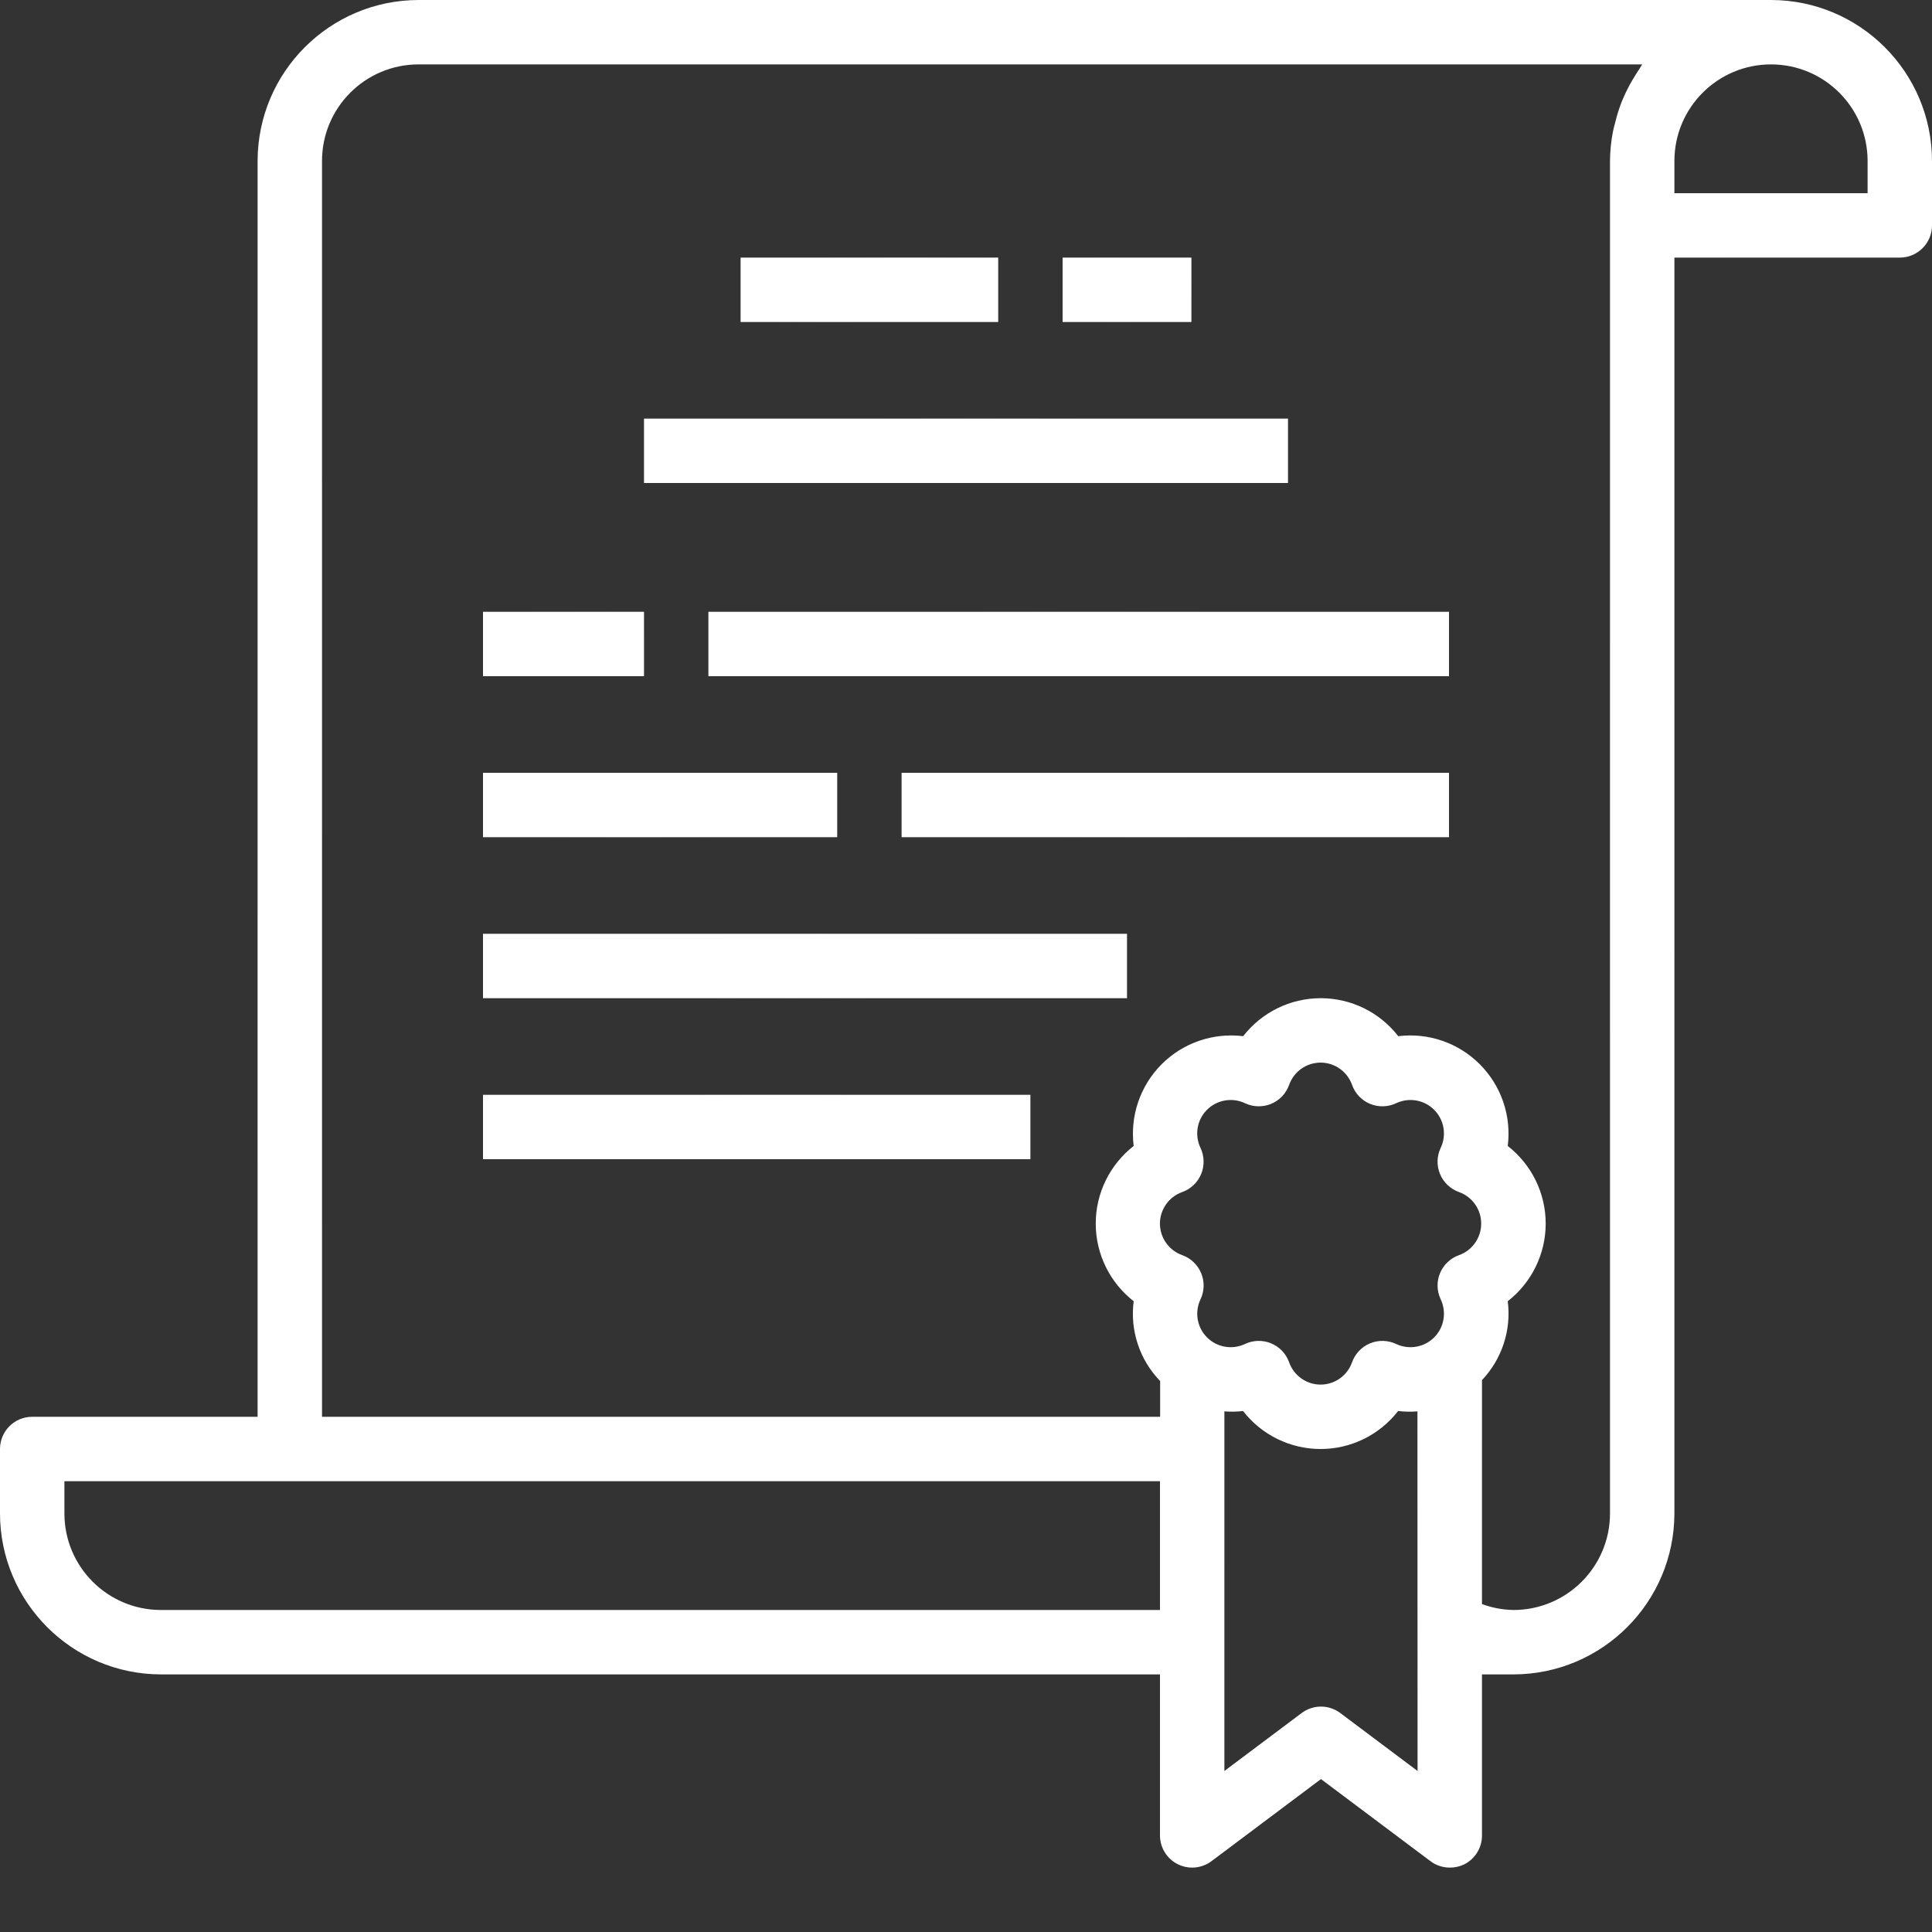
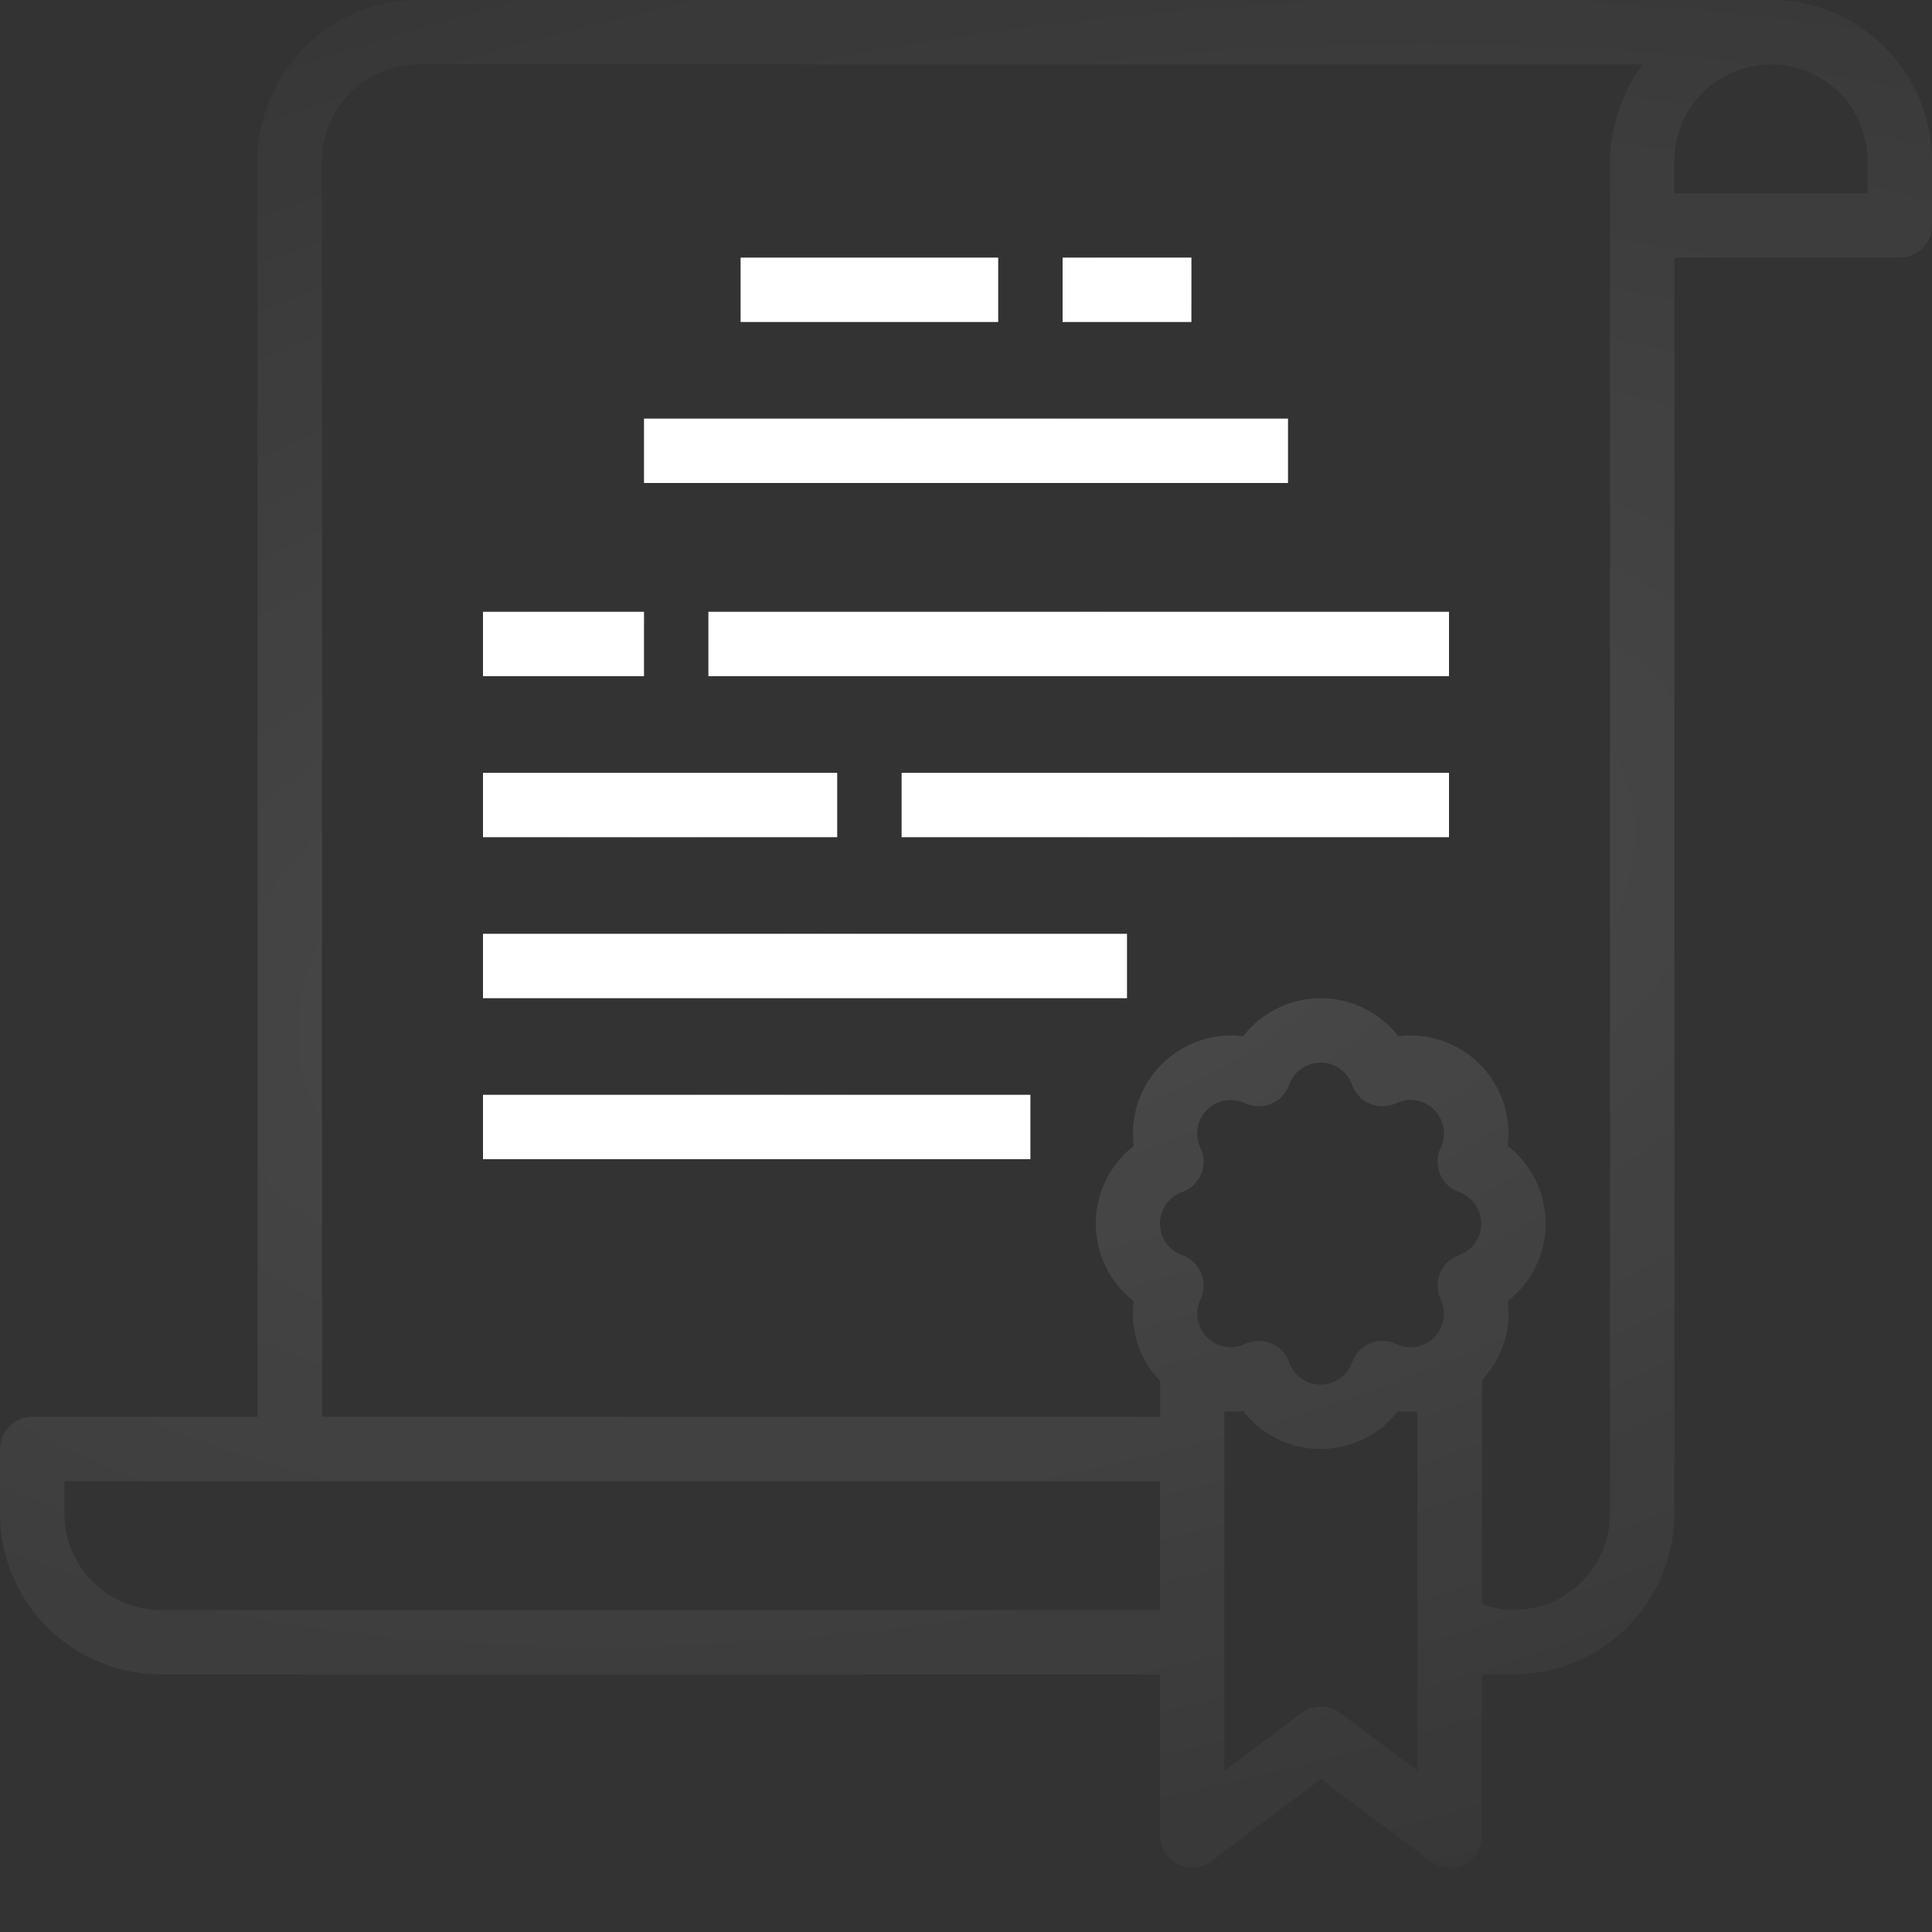
<svg xmlns="http://www.w3.org/2000/svg" width="45" height="45" viewBox="0 0 45 45" fill="none">
  <rect x="0" y="0" width="45" height="45" fill="#333333" stroke="none" />
-   <path d="M41.25 0H9.75C7.68 0.003 6.003 1.68 6 3.75V33H0.75C0.336 33 0 33.336 0 33.75V35.25C0.003 37.32 1.68 38.997 3.75 39H27.018V42.75C27.018 43.034 27.178 43.294 27.433 43.421C27.687 43.548 27.991 43.52 28.218 43.35L30.768 41.438L33.318 43.35C33.447 43.448 33.606 43.5 33.768 43.5C33.884 43.501 33.999 43.475 34.104 43.425C34.359 43.297 34.52 43.035 34.518 42.75V39H35.25C37.32 38.997 38.997 37.32 39 35.25V6H44.25C44.664 6 45 5.664 45 5.25V3.75C44.997 1.68 43.32 0.003 41.25 0ZM27.018 37.5H3.75C2.507 37.5 1.5 36.493 1.5 35.25V34.5H27.018V37.5ZM33.018 41.25L31.218 39.9C30.951 39.7 30.585 39.7 30.318 39.9L28.518 41.25V32.873C28.663 32.885 28.809 32.882 28.953 32.865C29.386 33.423 30.053 33.75 30.759 33.75C31.466 33.75 32.132 33.423 32.565 32.865C32.714 32.883 32.865 32.886 33.015 32.873L33.018 41.25ZM33.983 29.235C33.783 29.306 33.622 29.459 33.541 29.655C33.46 29.851 33.465 30.072 33.557 30.264C33.698 30.561 33.638 30.916 33.406 31.149C33.174 31.383 32.819 31.445 32.521 31.305C32.33 31.214 32.108 31.208 31.912 31.289C31.715 31.37 31.563 31.531 31.492 31.731C31.382 32.042 31.088 32.25 30.759 32.25C30.43 32.25 30.136 32.042 30.026 31.731C29.955 31.531 29.803 31.37 29.606 31.289C29.41 31.208 29.188 31.214 28.997 31.305C28.698 31.445 28.344 31.383 28.112 31.149C27.88 30.916 27.82 30.561 27.962 30.264C28.053 30.073 28.059 29.851 27.977 29.655C27.896 29.459 27.736 29.306 27.536 29.235C27.225 29.124 27.017 28.83 27.017 28.5C27.017 28.17 27.225 27.876 27.536 27.765C27.736 27.694 27.896 27.541 27.977 27.345C28.058 27.149 28.052 26.928 27.962 26.737C27.819 26.439 27.879 26.084 28.111 25.851C28.344 25.617 28.698 25.554 28.997 25.695C29.188 25.786 29.41 25.792 29.606 25.711C29.803 25.63 29.955 25.469 30.026 25.269C30.136 24.958 30.43 24.75 30.759 24.75C31.088 24.75 31.382 24.958 31.492 25.269C31.563 25.469 31.715 25.63 31.912 25.711C32.108 25.792 32.33 25.786 32.521 25.695C32.819 25.555 33.174 25.617 33.406 25.851C33.638 26.084 33.698 26.439 33.557 26.736C33.465 26.928 33.46 27.149 33.541 27.345C33.622 27.541 33.783 27.694 33.983 27.765C34.293 27.876 34.5 28.17 34.5 28.5C34.5 28.83 34.293 29.124 33.983 29.235ZM38.192 1.594C38.15 1.654 38.112 1.718 38.073 1.781C37.993 1.909 37.921 2.041 37.857 2.178C37.823 2.253 37.792 2.322 37.763 2.395C37.707 2.543 37.66 2.693 37.623 2.845C37.606 2.915 37.584 2.983 37.571 3.054C37.525 3.283 37.502 3.516 37.5 3.75V35.25C37.5 36.493 36.493 37.5 35.25 37.5C35 37.495 34.753 37.449 34.518 37.362V32.145C34.984 31.654 35.205 30.979 35.118 30.308C35.675 29.874 36.002 29.206 36.002 28.5C36.002 27.794 35.675 27.126 35.118 26.692C35.207 25.992 34.967 25.29 34.468 24.79C33.97 24.29 33.269 24.048 32.568 24.135C32.135 23.577 31.468 23.25 30.762 23.25C30.056 23.25 29.389 23.577 28.956 24.135C28.255 24.049 27.554 24.29 27.056 24.79C26.558 25.29 26.318 25.992 26.406 26.692C25.849 27.126 25.522 27.794 25.522 28.5C25.522 29.206 25.849 29.874 26.406 30.308C26.317 30.989 26.544 31.673 27.022 32.167V33H7.5V3.75C7.5 2.507 8.507 1.5 9.75 1.5H38.25C38.229 1.529 38.213 1.563 38.192 1.594ZM43.5 4.5H39V3.75C39 2.507 40.007 1.5 41.25 1.5C42.493 1.5 43.5 2.507 43.5 3.75V4.5Z" fill="white" />
  <path d="M41.25 0H9.75C7.68 0.003 6.003 1.68 6 3.75V33H0.75C0.336 33 0 33.336 0 33.75V35.25C0.003 37.32 1.68 38.997 3.75 39H27.018V42.75C27.018 43.034 27.178 43.294 27.433 43.421C27.687 43.548 27.991 43.52 28.218 43.35L30.768 41.438L33.318 43.35C33.447 43.448 33.606 43.5 33.768 43.5C33.884 43.501 33.999 43.475 34.104 43.425C34.359 43.297 34.52 43.035 34.518 42.75V39H35.25C37.32 38.997 38.997 37.32 39 35.25V6H44.25C44.664 6 45 5.664 45 5.25V3.75C44.997 1.68 43.32 0.003 41.25 0ZM27.018 37.5H3.75C2.507 37.5 1.5 36.493 1.5 35.25V34.5H27.018V37.5ZM33.018 41.25L31.218 39.9C30.951 39.7 30.585 39.7 30.318 39.9L28.518 41.25V32.873C28.663 32.885 28.809 32.882 28.953 32.865C29.386 33.423 30.053 33.75 30.759 33.75C31.466 33.75 32.132 33.423 32.565 32.865C32.714 32.883 32.865 32.886 33.015 32.873L33.018 41.25ZM33.983 29.235C33.783 29.306 33.622 29.459 33.541 29.655C33.46 29.851 33.465 30.072 33.557 30.264C33.698 30.561 33.638 30.916 33.406 31.149C33.174 31.383 32.819 31.445 32.521 31.305C32.33 31.214 32.108 31.208 31.912 31.289C31.715 31.37 31.563 31.531 31.492 31.731C31.382 32.042 31.088 32.25 30.759 32.25C30.43 32.25 30.136 32.042 30.026 31.731C29.955 31.531 29.803 31.37 29.606 31.289C29.41 31.208 29.188 31.214 28.997 31.305C28.698 31.445 28.344 31.383 28.112 31.149C27.88 30.916 27.82 30.561 27.962 30.264C28.053 30.073 28.059 29.851 27.977 29.655C27.896 29.459 27.736 29.306 27.536 29.235C27.225 29.124 27.017 28.83 27.017 28.5C27.017 28.17 27.225 27.876 27.536 27.765C27.736 27.694 27.896 27.541 27.977 27.345C28.058 27.149 28.052 26.928 27.962 26.737C27.819 26.439 27.879 26.084 28.111 25.851C28.344 25.617 28.698 25.554 28.997 25.695C29.188 25.786 29.41 25.792 29.606 25.711C29.803 25.63 29.955 25.469 30.026 25.269C30.136 24.958 30.43 24.75 30.759 24.75C31.088 24.75 31.382 24.958 31.492 25.269C31.563 25.469 31.715 25.63 31.912 25.711C32.108 25.792 32.33 25.786 32.521 25.695C32.819 25.555 33.174 25.617 33.406 25.851C33.638 26.084 33.698 26.439 33.557 26.736C33.465 26.928 33.46 27.149 33.541 27.345C33.622 27.541 33.783 27.694 33.983 27.765C34.293 27.876 34.5 28.17 34.5 28.5C34.5 28.83 34.293 29.124 33.983 29.235ZM38.192 1.594C38.15 1.654 38.112 1.718 38.073 1.781C37.993 1.909 37.921 2.041 37.857 2.178C37.823 2.253 37.792 2.322 37.763 2.395C37.707 2.543 37.66 2.693 37.623 2.845C37.606 2.915 37.584 2.983 37.571 3.054C37.525 3.283 37.502 3.516 37.5 3.75V35.25C37.5 36.493 36.493 37.5 35.25 37.5C35 37.495 34.753 37.449 34.518 37.362V32.145C34.984 31.654 35.205 30.979 35.118 30.308C35.675 29.874 36.002 29.206 36.002 28.5C36.002 27.794 35.675 27.126 35.118 26.692C35.207 25.992 34.967 25.29 34.468 24.79C33.97 24.29 33.269 24.048 32.568 24.135C32.135 23.577 31.468 23.25 30.762 23.25C30.056 23.25 29.389 23.577 28.956 24.135C28.255 24.049 27.554 24.29 27.056 24.79C26.558 25.29 26.318 25.992 26.406 26.692C25.849 27.126 25.522 27.794 25.522 28.5C25.522 29.206 25.849 29.874 26.406 30.308C26.317 30.989 26.544 31.673 27.022 32.167V33H7.5V3.75C7.5 2.507 8.507 1.5 9.75 1.5H38.25C38.229 1.529 38.213 1.563 38.192 1.594ZM43.5 4.5H39V3.75C39 2.507 40.007 1.5 41.25 1.5C42.493 1.5 43.5 2.507 43.5 3.75V4.5Z" fill="url(#paint0_radial_365_412)" fill-opacity="0.2" />
  <path d="M24.75 6H27.75V7.5H24.75V6Z" fill="white" />
  <path d="M24.75 6H27.75V7.5H24.75V6Z" fill="url(#paint1_radial_365_412)" fill-opacity="0.2" />
  <path d="M17.25 6H23.25V7.5H17.25V6Z" fill="white" />
-   <path d="M17.25 6H23.25V7.5H17.25V6Z" fill="url(#paint2_radial_365_412)" fill-opacity="0.2" />
  <path d="M15 9.75H30V11.25H15V9.75Z" fill="white" />
  <path d="M15 9.75H30V11.25H15V9.75Z" fill="url(#paint3_radial_365_412)" fill-opacity="0.2" />
  <path d="M11.25 14.25H15V15.75H11.25V14.25Z" fill="white" />
  <path d="M11.25 14.25H15V15.75H11.25V14.25Z" fill="url(#paint4_radial_365_412)" fill-opacity="0.2" />
  <path d="M11.25 18H19.5V19.5H11.25V18Z" fill="white" />
  <path d="M11.25 18H19.5V19.5H11.25V18Z" fill="url(#paint5_radial_365_412)" fill-opacity="0.2" />
  <path d="M16.5 14.25H33.75V15.75H16.5V14.25Z" fill="white" />
  <path d="M16.5 14.25H33.75V15.75H16.5V14.25Z" fill="url(#paint6_radial_365_412)" fill-opacity="0.2" />
  <path d="M21 18H33.75V19.5H21V18Z" fill="white" />
  <path d="M21 18H33.75V19.5H21V18Z" fill="url(#paint7_radial_365_412)" fill-opacity="0.2" />
  <path d="M11.25 21.75H26.25V23.25H11.25V21.75Z" fill="white" />
  <path d="M11.25 21.75H26.25V23.25H11.25V21.75Z" fill="url(#paint8_radial_365_412)" fill-opacity="0.2" />
  <path d="M11.25 25.5H24V27H11.25V25.5Z" fill="white" />
  <path d="M11.25 25.5H24V27H11.25V25.5Z" fill="url(#paint9_radial_365_412)" fill-opacity="0.2" />
  <defs>
    <radialGradient id="paint0_radial_365_412" cx="0" cy="0" r="1" gradientUnits="userSpaceOnUse" gradientTransform="translate(22.5 21.75) rotate(-101.941) scale(28.867 58.628)">
      <stop stop-color="white" stop-opacity="0.58" />
      <stop offset="1" stop-color="white" stop-opacity="0" />
    </radialGradient>
    <radialGradient id="paint1_radial_365_412" cx="0" cy="0" r="1" gradientUnits="userSpaceOnUse" gradientTransform="translate(26.25 6.75) rotate(-112.238) scale(1.052 3.698)">
      <stop stop-color="white" stop-opacity="0.58" />
      <stop offset="1" stop-color="white" stop-opacity="0" />
    </radialGradient>
    <radialGradient id="paint2_radial_365_412" cx="0" cy="0" r="1" gradientUnits="userSpaceOnUse" gradientTransform="translate(20.25 6.75) rotate(-129.274) scale(1.258 6.185)">
      <stop stop-color="white" stop-opacity="0.58" />
      <stop offset="1" stop-color="white" stop-opacity="0" />
    </radialGradient>
    <radialGradient id="paint3_radial_365_412" cx="0" cy="0" r="1" gradientUnits="userSpaceOnUse" gradientTransform="translate(22.5 10.5) rotate(-153.934) scale(2.216 8.777)">
      <stop stop-color="white" stop-opacity="0.58" />
      <stop offset="1" stop-color="white" stop-opacity="0" />
    </radialGradient>
    <radialGradient id="paint4_radial_365_412" cx="0" cy="0" r="1" gradientUnits="userSpaceOnUse" gradientTransform="translate(13.125 15) rotate(-117.07) scale(1.094 4.447)">
      <stop stop-color="white" stop-opacity="0.58" />
      <stop offset="1" stop-color="white" stop-opacity="0" />
    </radialGradient>
    <radialGradient id="paint5_radial_365_412" cx="0" cy="0" r="1" gradientUnits="userSpaceOnUse" gradientTransform="translate(15.375 18.75) rotate(-138.35) scale(1.465 7.301)">
      <stop stop-color="white" stop-opacity="0.58" />
      <stop offset="1" stop-color="white" stop-opacity="0" />
    </radialGradient>
    <radialGradient id="paint6_radial_365_412" cx="0" cy="0" r="1" gradientUnits="userSpaceOnUse" gradientTransform="translate(25.125 15) rotate(-156.957) scale(2.488 8.991)">
      <stop stop-color="white" stop-opacity="0.58" />
      <stop offset="1" stop-color="white" stop-opacity="0" />
    </radialGradient>
    <radialGradient id="paint7_radial_365_412" cx="0" cy="0" r="1" gradientUnits="userSpaceOnUse" gradientTransform="translate(27.375 18.75) rotate(-150.08) scale(1.952 8.469)">
      <stop stop-color="white" stop-opacity="0.58" />
      <stop offset="1" stop-color="white" stop-opacity="0" />
    </radialGradient>
    <radialGradient id="paint8_radial_365_412" cx="0" cy="0" r="1" gradientUnits="userSpaceOnUse" gradientTransform="translate(18.75 22.5) rotate(-153.934) scale(2.216 8.777)">
      <stop stop-color="white" stop-opacity="0.58" />
      <stop offset="1" stop-color="white" stop-opacity="0" />
    </radialGradient>
    <radialGradient id="paint9_radial_365_412" cx="0" cy="0" r="1" gradientUnits="userSpaceOnUse" gradientTransform="translate(17.625 26.25) rotate(-150.08) scale(1.952 8.469)">
      <stop stop-color="white" stop-opacity="0.58" />
      <stop offset="1" stop-color="white" stop-opacity="0" />
    </radialGradient>
  </defs>
</svg>